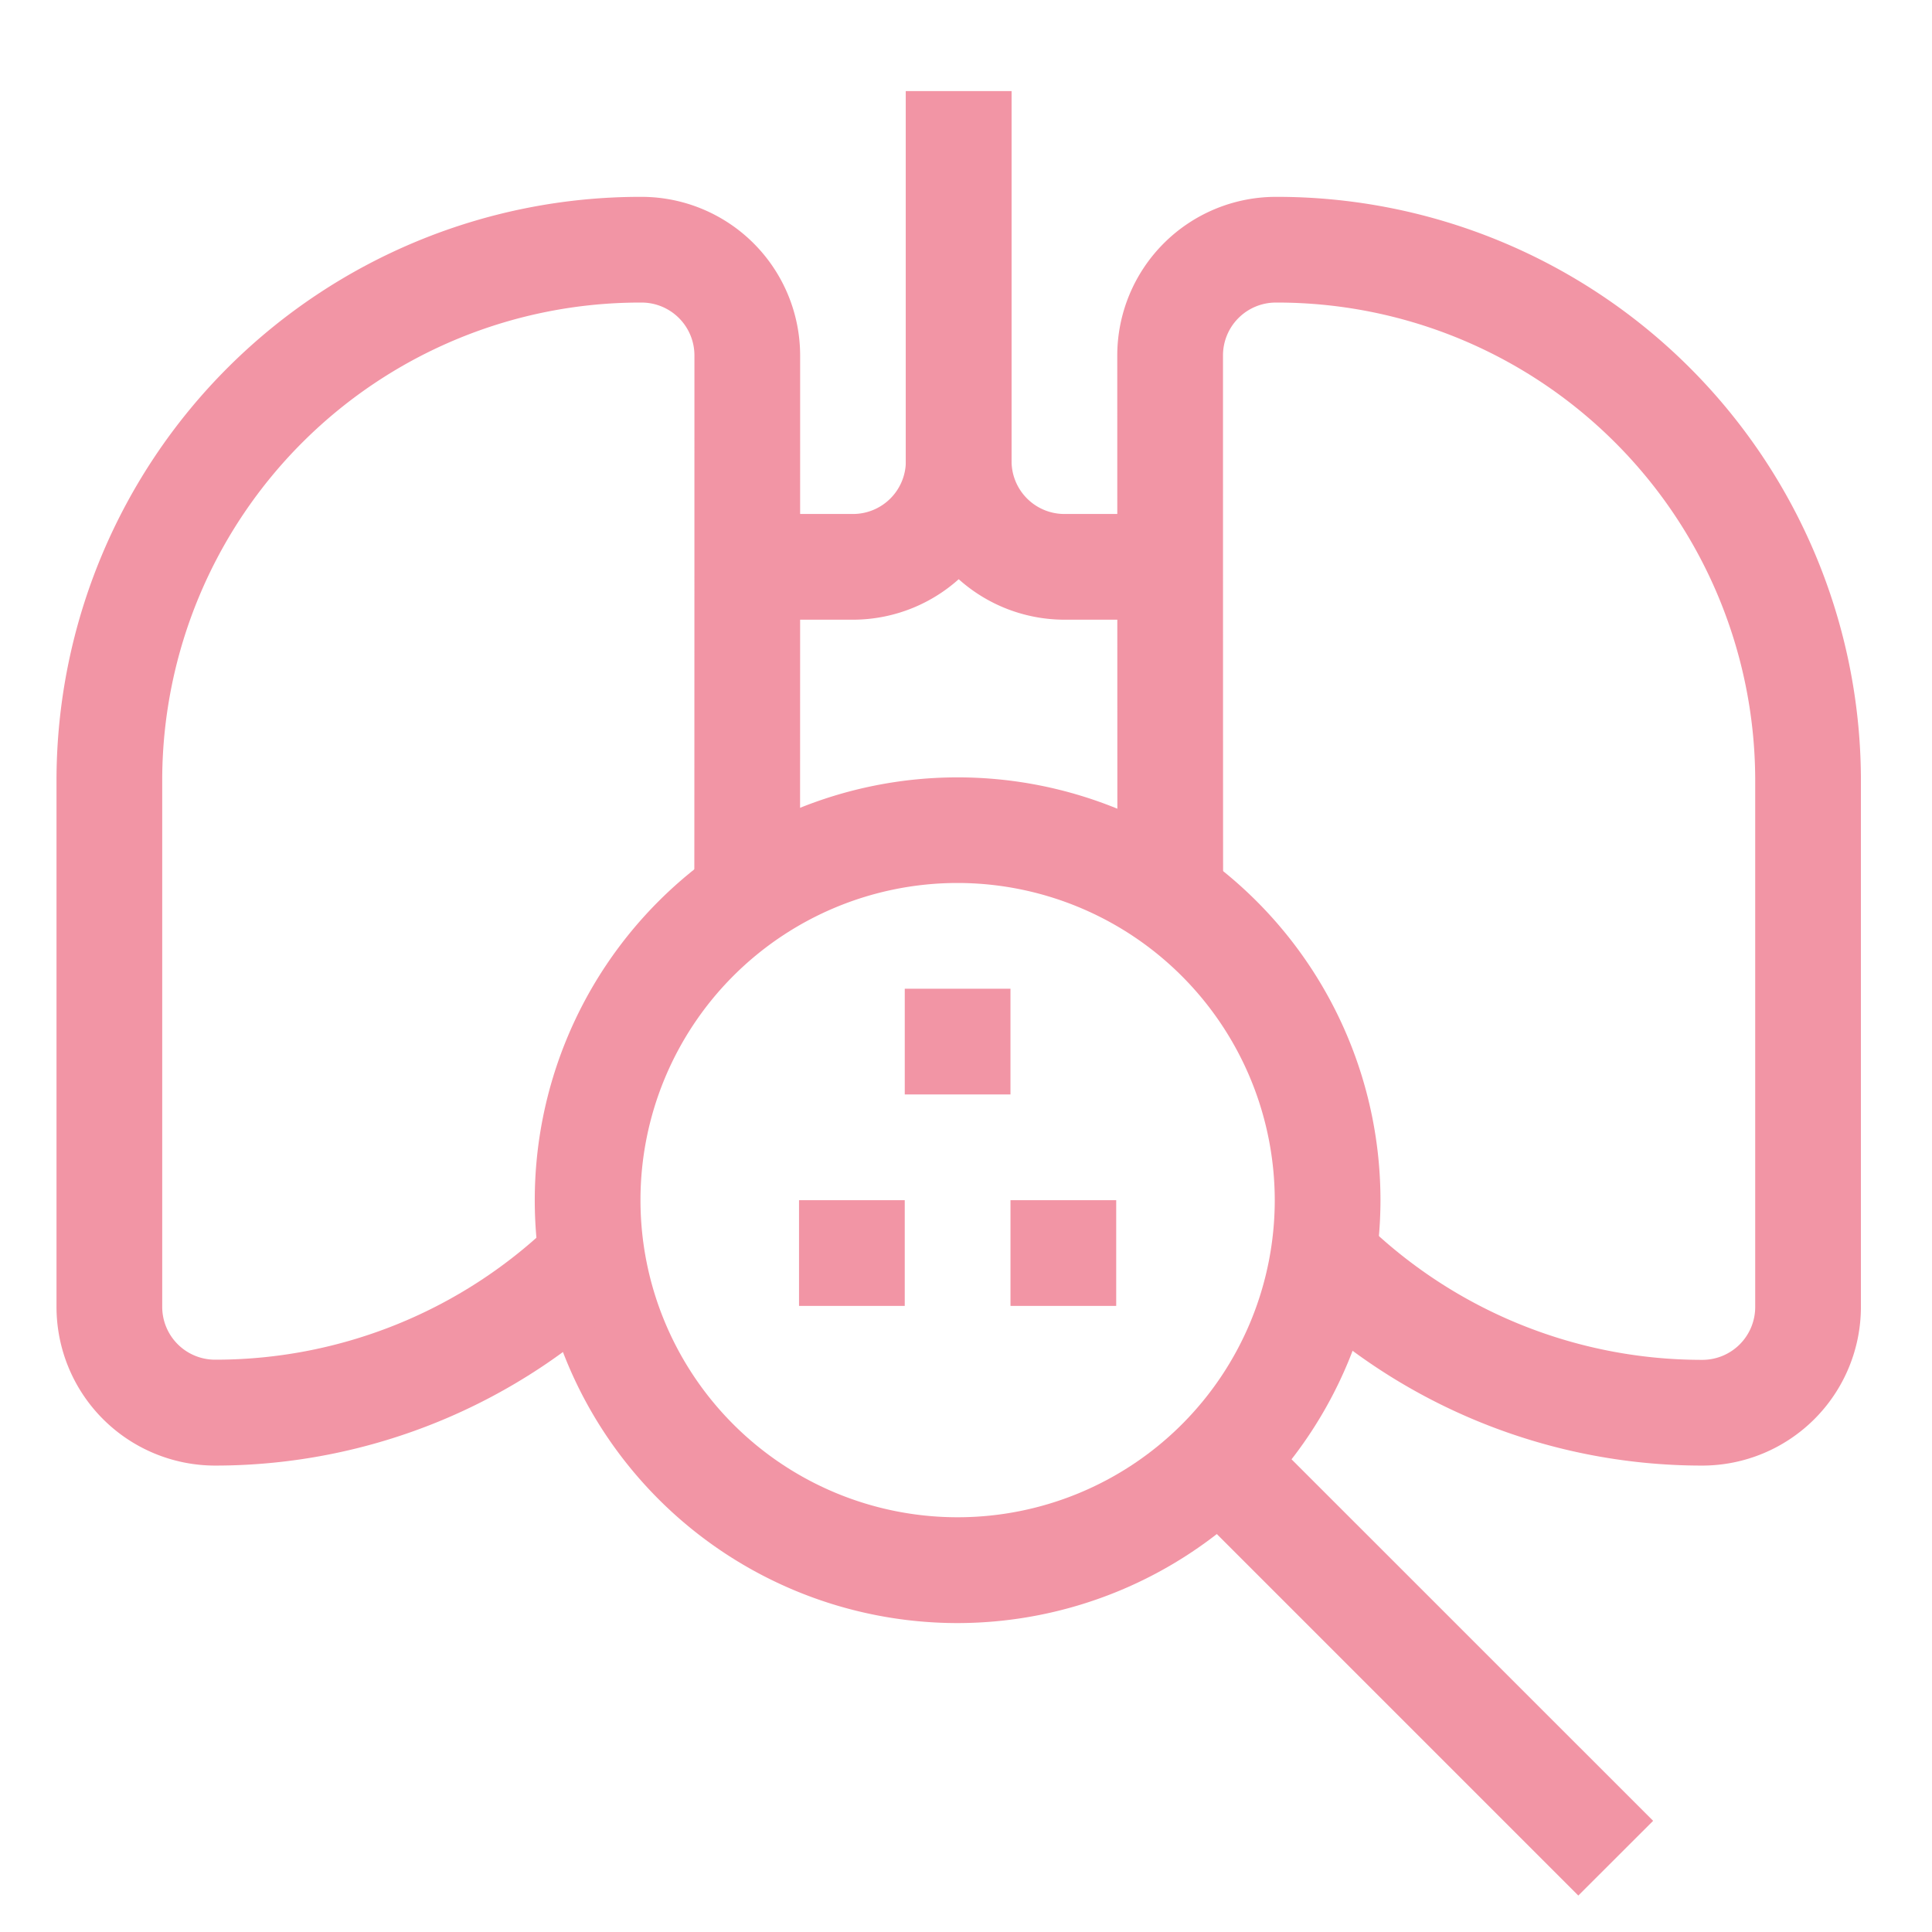
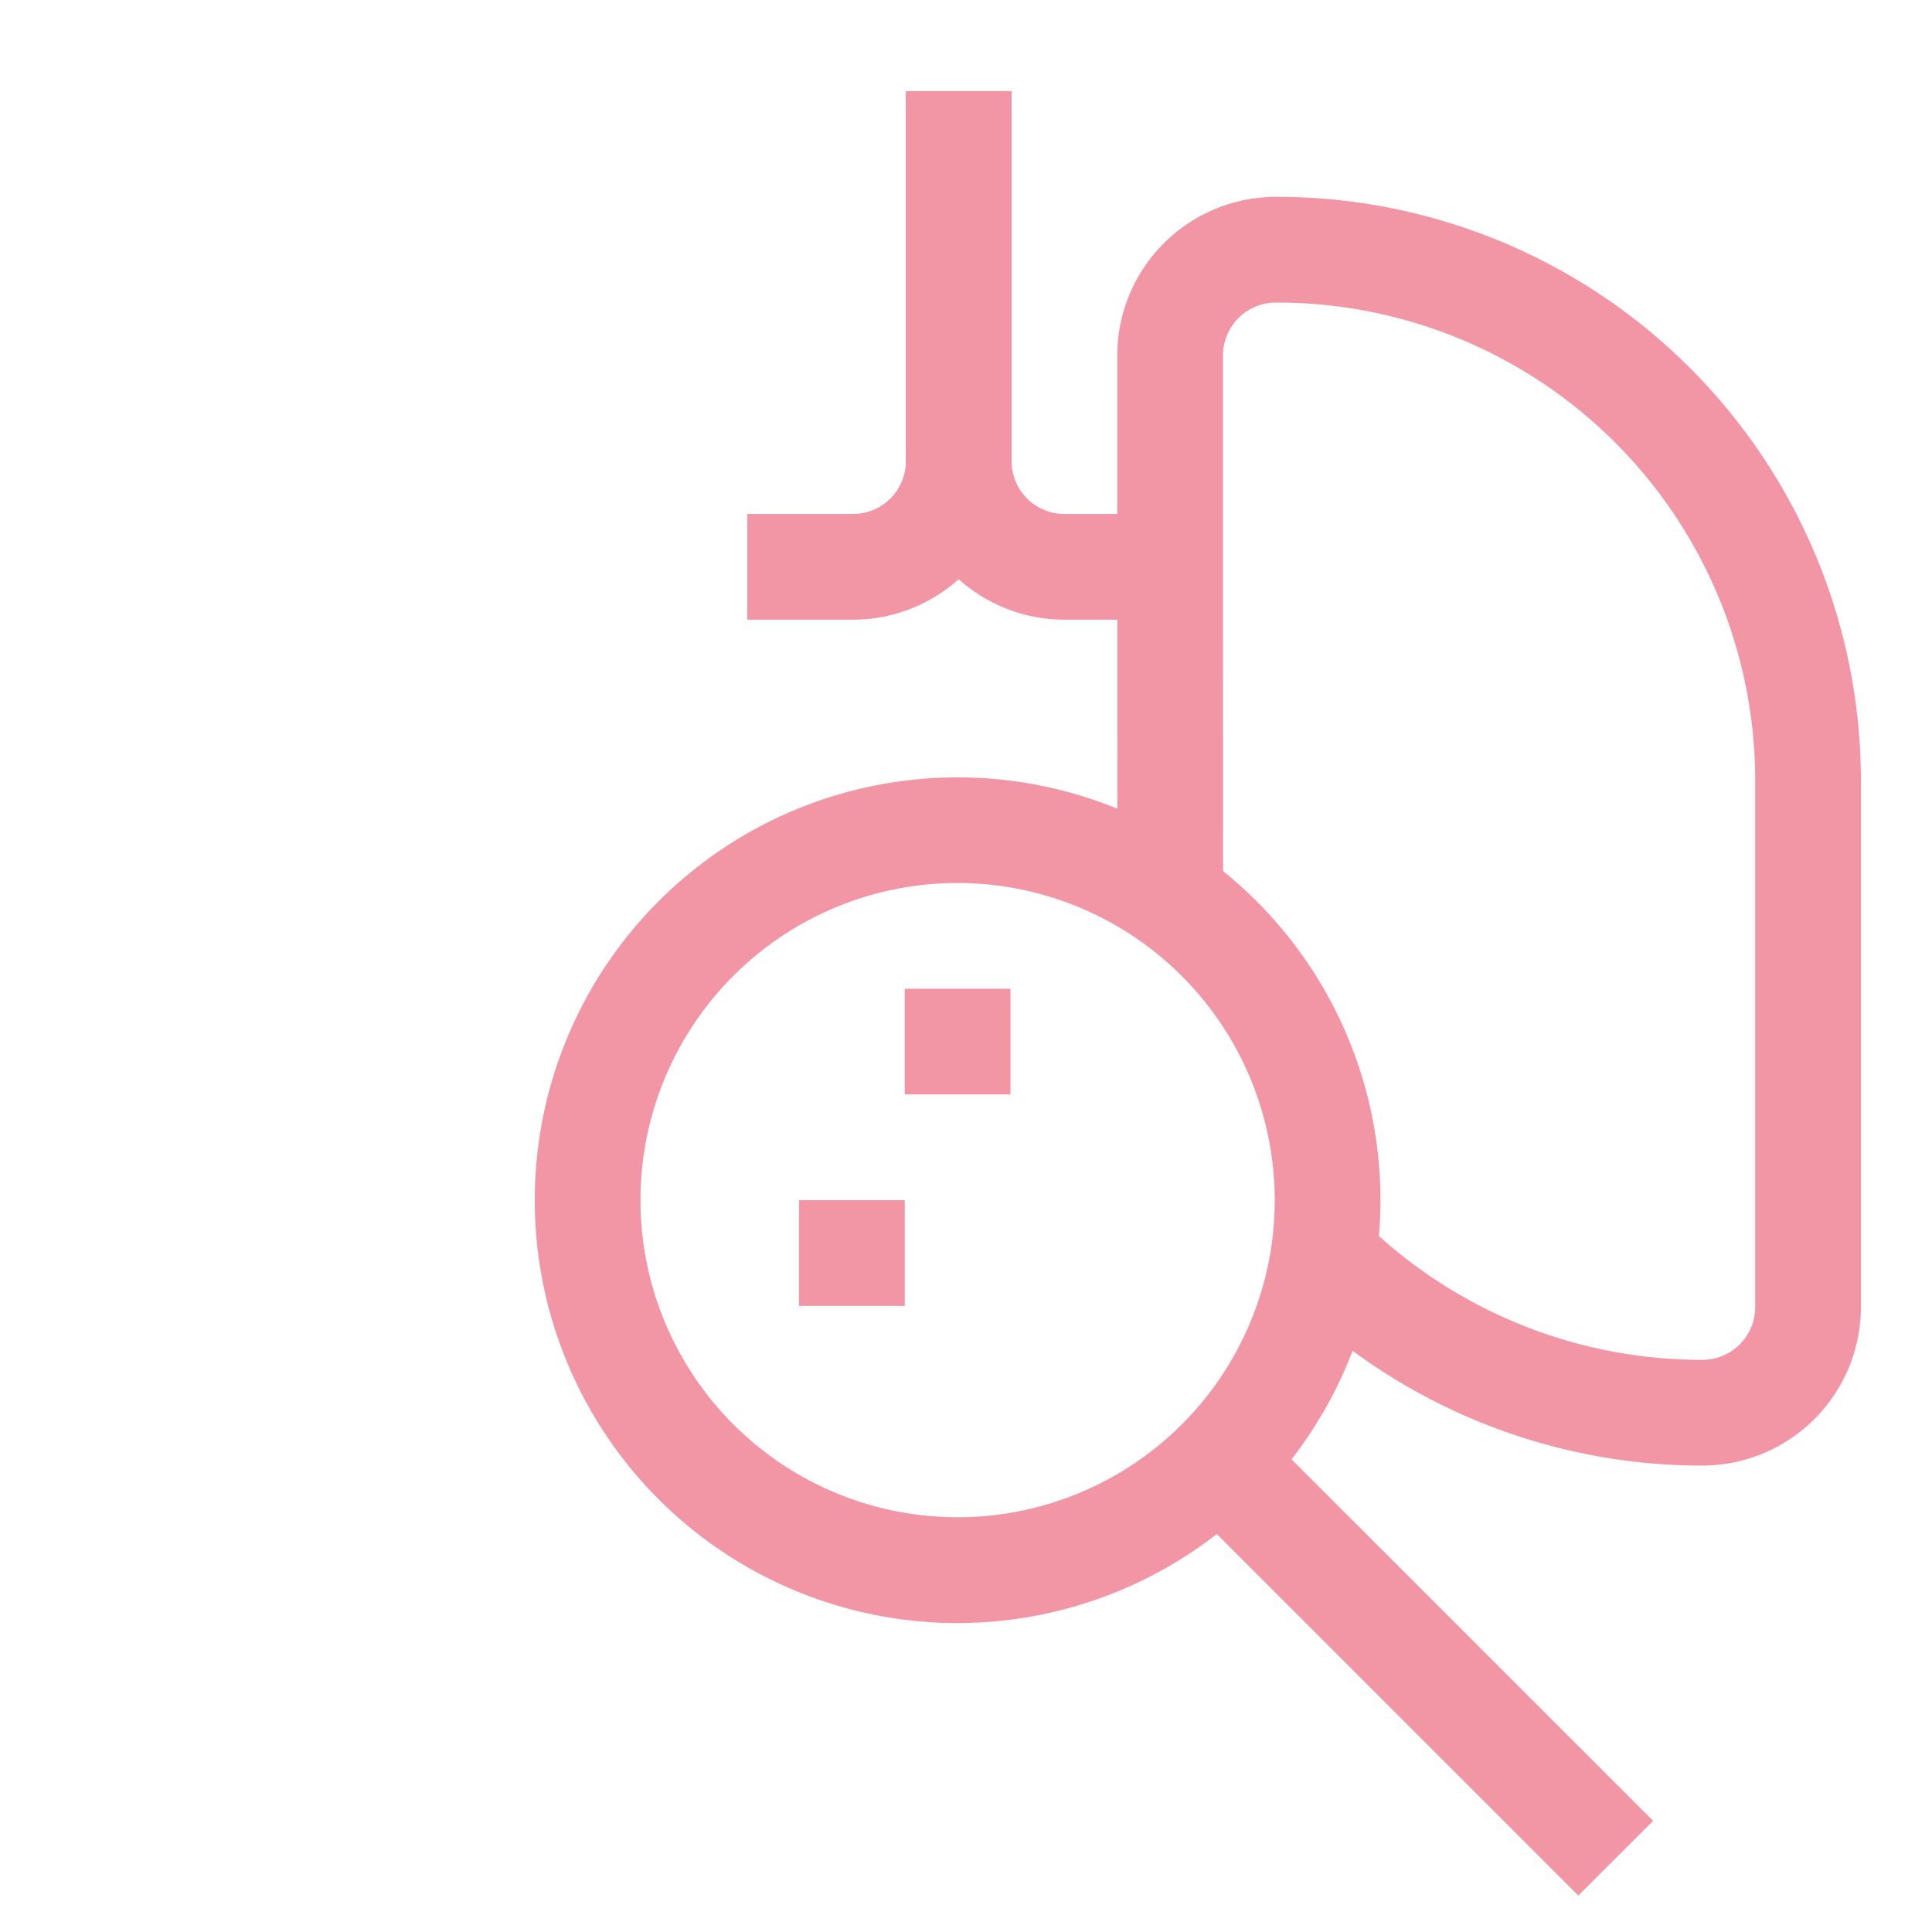
<svg xmlns="http://www.w3.org/2000/svg" width="106" height="106" viewBox="0 0 106 106">
  <defs>
    <clipPath id="a">
      <rect width="106" height="106" fill="#fff" />
    </clipPath>
  </defs>
  <g clip-path="url(#a)">
    <g transform="translate(3.1 5)">
      <path d="M90.3,75.41A32.347,32.347,0,0,1,67.45,65.969l4.119-4.084A26.509,26.509,0,0,0,90.3,69.609a2.9,2.9,0,0,0,2.9-2.9v-29A26.23,26.23,0,0,0,66.9,11.6,2.9,2.9,0,0,0,64,14.5s0,29.009.009,29.705l-5.8.11c-.006-.246-.01-29.815-.01-29.815a8.711,8.711,0,0,1,8.7-8.7A32.038,32.038,0,0,1,99,37.705v29A8.711,8.711,0,0,1,90.3,75.41Z" fill="#f295a5" />
      <path d="M49.44,84.051a23.2,23.2,0,1,1,23.2-23.2A23.229,23.229,0,0,1,49.44,84.051Zm0-40.606a17.4,17.4,0,1,0,17.4,17.4A17.422,17.422,0,0,0,49.44,43.445Z" fill="#f295a5" />
      <path d="M52.34,55.047h-5.8v-5.8h5.8Z" fill="#f295a5" />
      <path d="M46.539,66.649h-5.8v-5.8h5.8Z" fill="#f295a5" />
-       <path d="M58.141,66.649h-5.8v-5.8h5.8Z" fill="#f295a5" />
      <path d="M83.495,99l-21.69-21.69,4.1-4.1L87.6,94.9Z" fill="#f295a5" />
      <path d="M61.1,29H55.3a8.711,8.711,0,0,1-8.7-8.7V0h5.8V20.3a2.9,2.9,0,0,0,2.9,2.9h5.8Z" fill="#f295a5" />
      <path d="M43.7,29H37.9V23.2h5.8a2.9,2.9,0,0,0,2.9-2.9V0h5.8V20.3A8.711,8.711,0,0,1,43.7,29Z" fill="#f295a5" />
-       <path d="M8.7,75.41a8.711,8.711,0,0,1-8.7-8.7v-29A32.038,32.038,0,0,1,32.1,5.8a8.711,8.711,0,0,1,8.7,8.7s0,29.5-.008,29.722l-5.8-.1C35,43.483,35,14.5,35,14.5a2.9,2.9,0,0,0-2.9-2.9,26.23,26.23,0,0,0-26.3,26.1v29a2.9,2.9,0,0,0,2.9,2.9,26.524,26.524,0,0,0,18.636-7.63l4.1,4.105A32.365,32.365,0,0,1,8.7,75.41Z" fill="#f295a5" />
    </g>
  </g>
</svg>